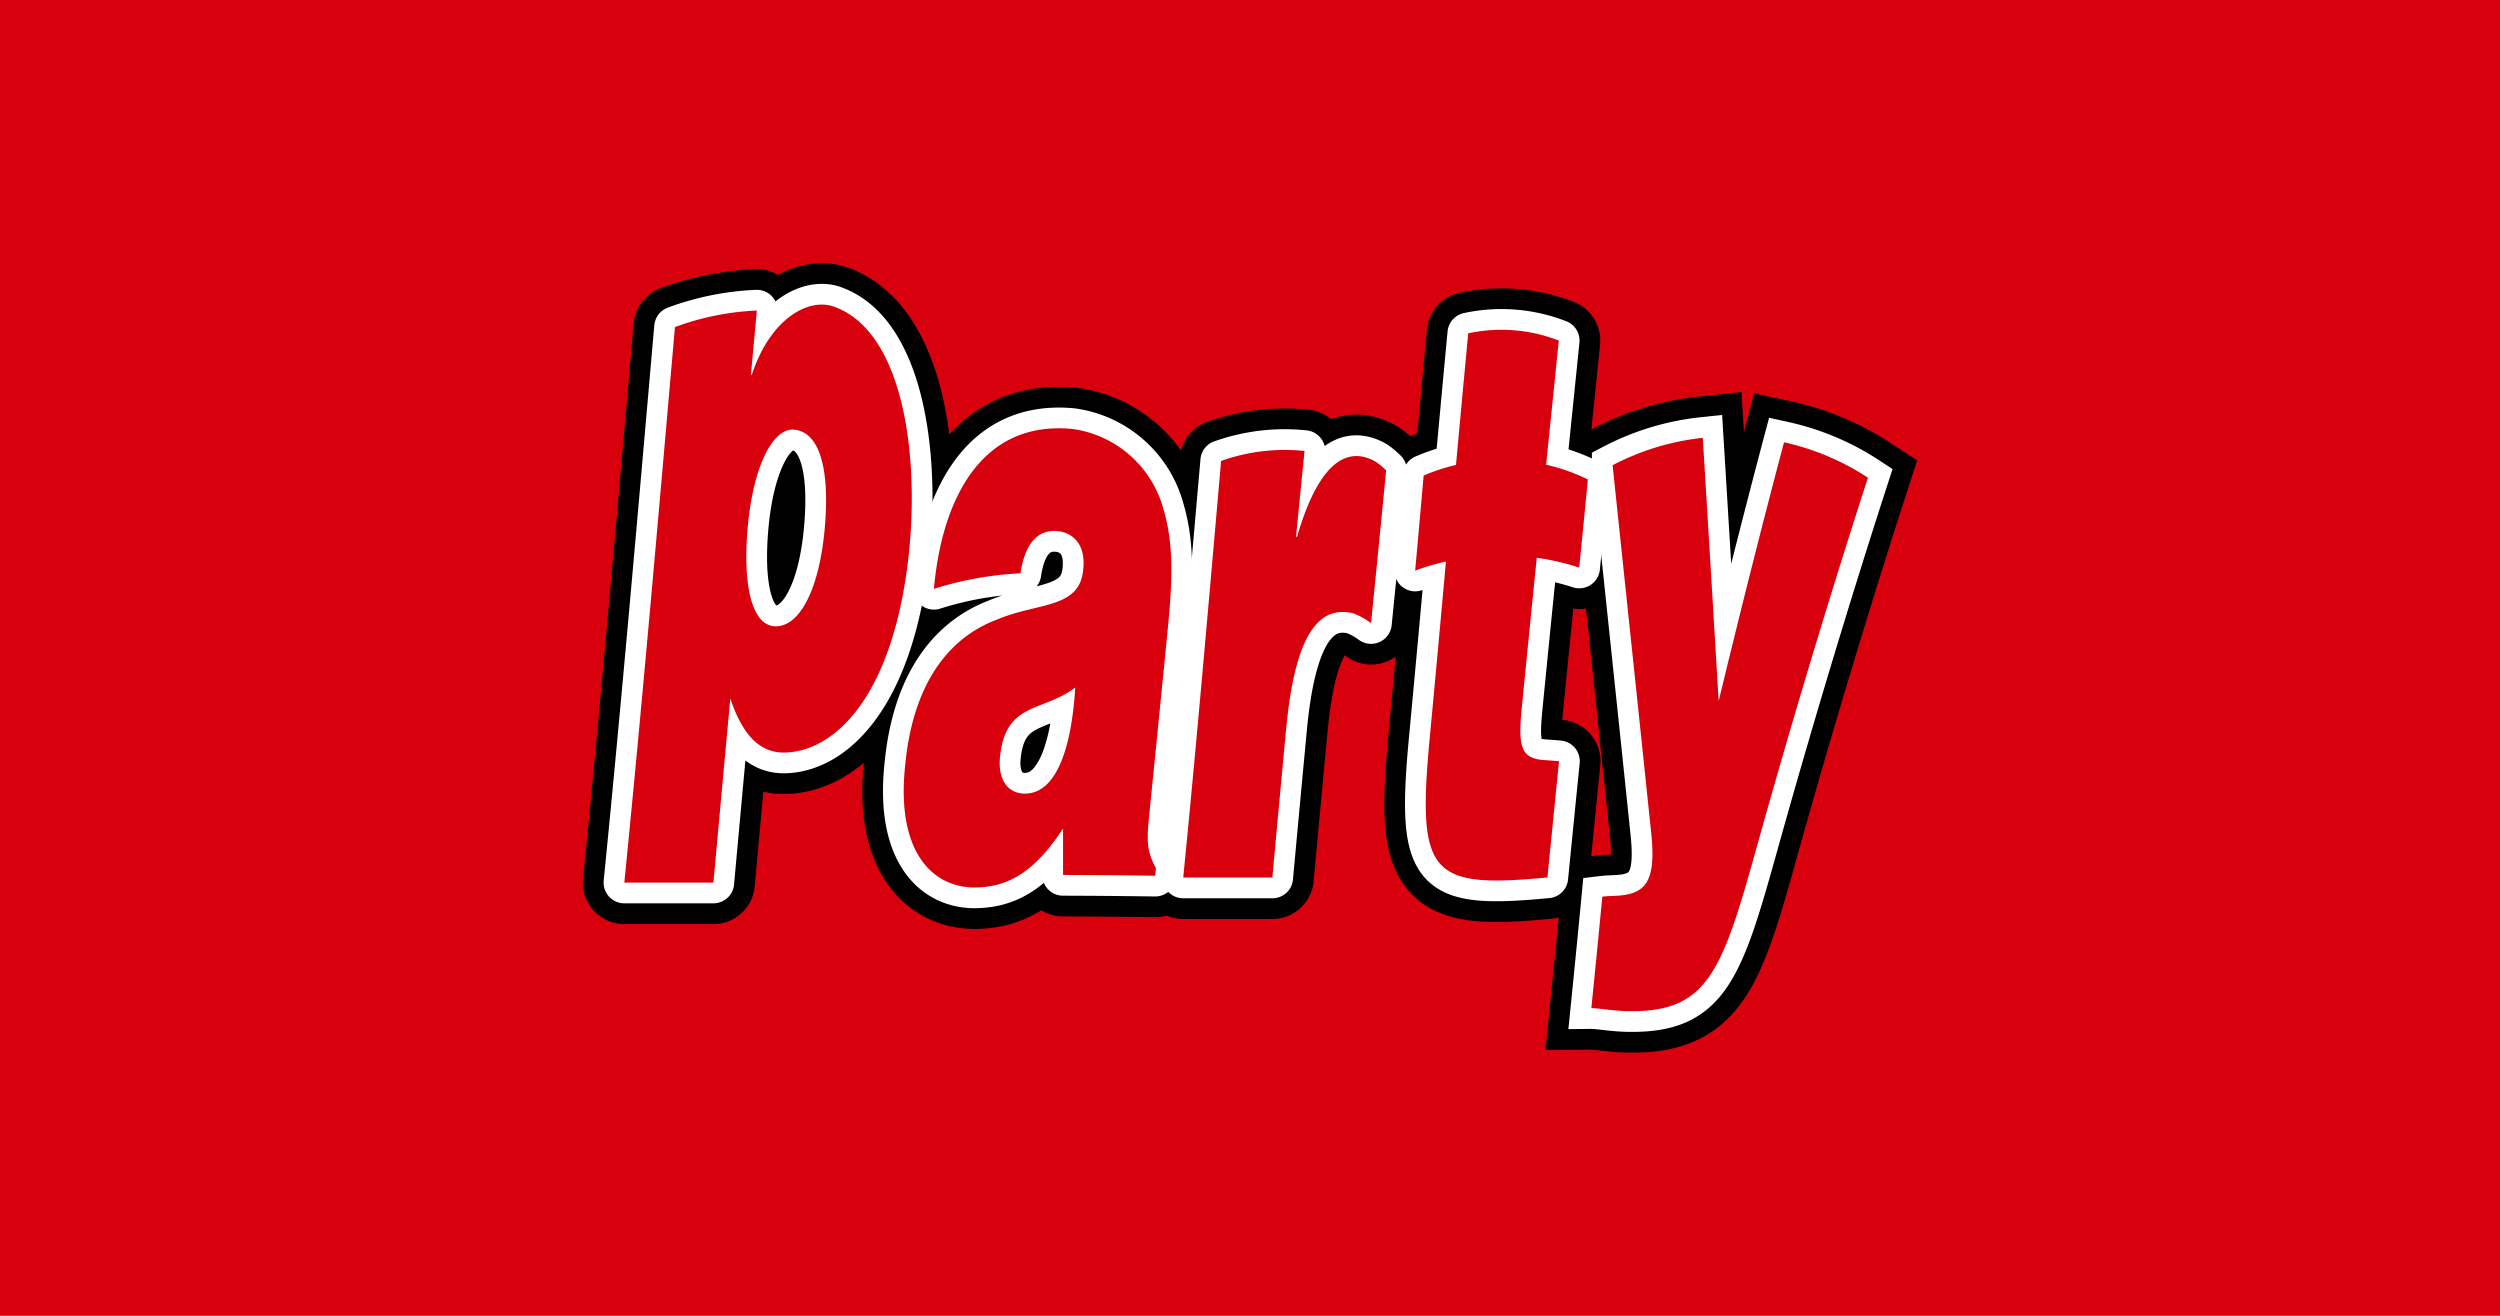
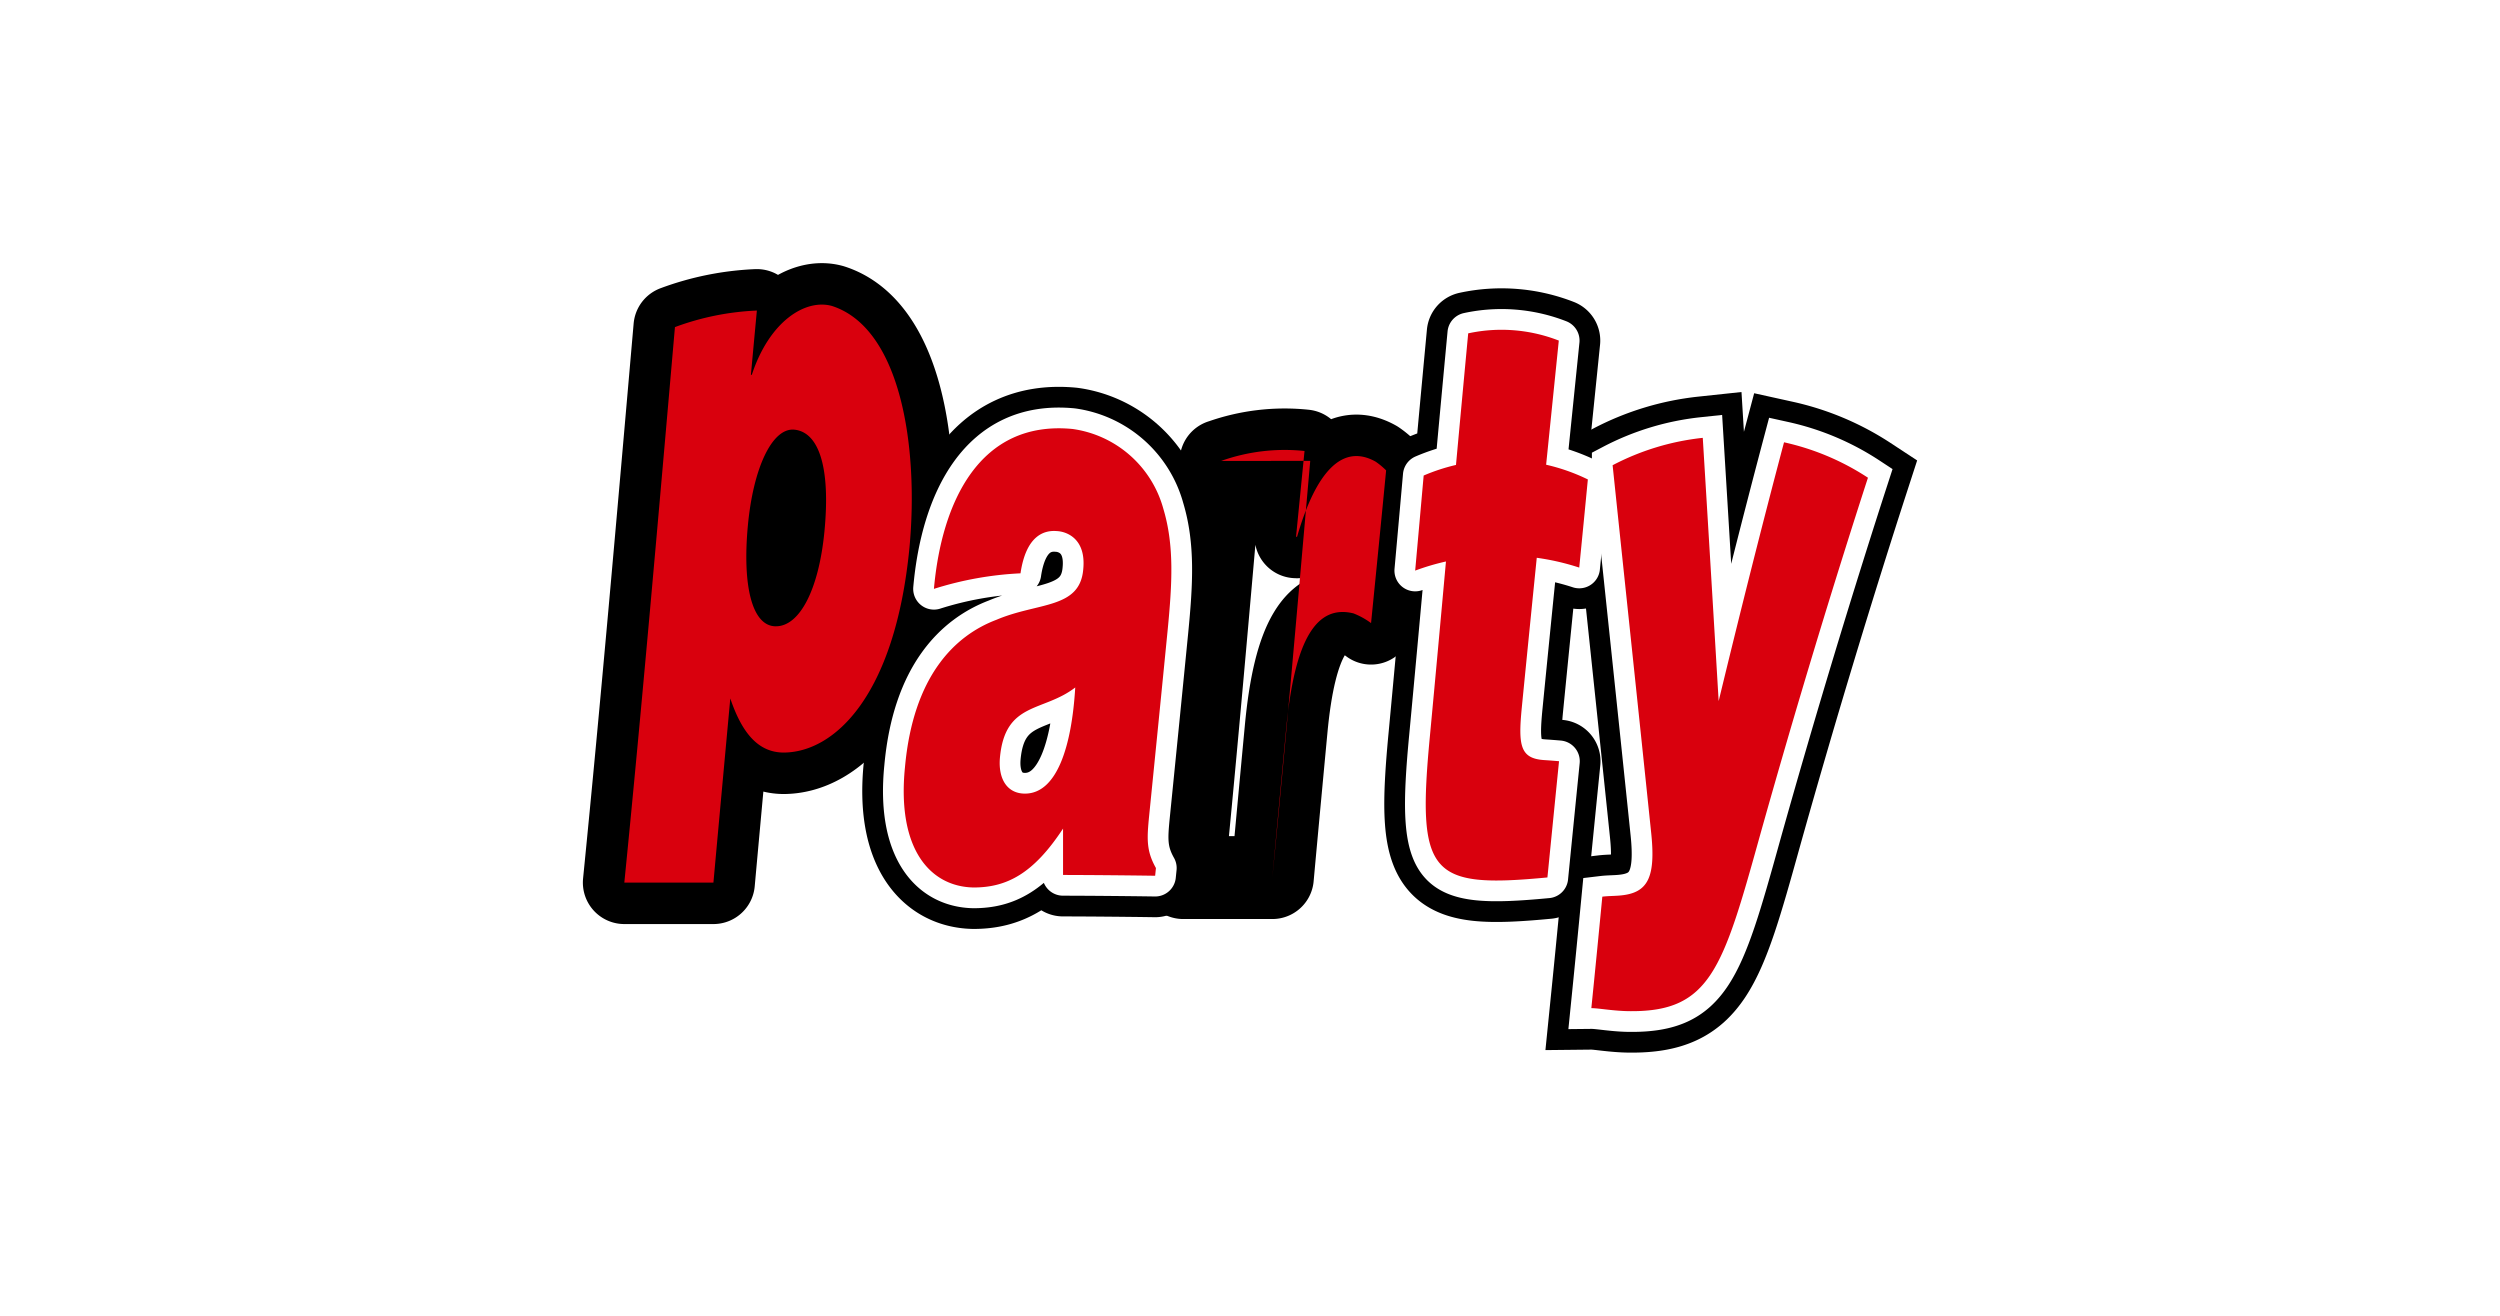
<svg xmlns="http://www.w3.org/2000/svg" id="svg2" version="1.1" viewBox="0 0 950 500" xml:space="preserve">
-   <path id="path1" class="mono" d="M0 500h950V0H0z" style="fill:#d9000d" />
  <g id="g86" fill="#d9000d" class="mono">
    <path id="Path_5872-7" d="m287.61 118.03q-1.145 12.215-2.267 24.403l0.344-0.019c6.756-20.513 20.498-28.934 30.457-26.147 26.029 8.398 33.048 53.111 29.456 91.809-5.5 56.703-28.735 77.911-47.95 77.899-9.382-0.115-15.604-7.149-20.139-20.566q-3.241 35.155-6.409 69.979h-33.858c6.703-67.15 12.871-138.23 19.234-211.09a101.44 101.44 0 0 1 31.132-6.287m25.639 84.331c2.493-25.147-2.237-38.24-11.486-39.076-8.398-0.687-15.57 14.684-17.582 36.56-2.111 22.864 1.607 38.079 10.547 38.171 9.104 0.092 16.337-13.814 18.521-35.652" style="fill:none;stroke-linecap:round;stroke-linejoin:round;stroke-width:31.505;stroke:#000" data-name="Path 5872" />
    <path id="Path_5873-0" d="m403.96 332.47v-17.608c-11.28 17.177-21.46 22.437-34.155 22.38-16.169-0.382-29.06-14.295-25.914-45.698 3.138-34.678 18.921-50.042 34.793-56.039 15.784-6.707 31.659-4.046 32.949-19.135 1.179-11.768-6.397-14.417-10.096-14.562-4.844-0.382-11.623 1.714-13.742 16.055a128.85 128.85 0 0 0-32.903 5.909c2.901-32.758 17.219-64.2 52.676-60.76a41.748 41.748 0 0 1 34.503 30.331c4.176 13.921 3.374 28.208 1.641 46.061-2.248 22.876-4.611 46.416-7.027 70.49-0.87 8.821-1.145 13.36 2.569 19.963l-0.298 2.928q-17.475-0.252-35.01-0.305m4.649-71.246c-12.241 9.463-26.693 5.275-28.628 26.754-0.691 8.172 2.874 13.654 9.642 13.581 11.993-0.126 17.631-17.811 18.982-40.335" style="fill:none;stroke-linecap:round;stroke-linejoin:round;stroke-width:31.505;stroke:#000" data-name="Path 5873" />
    <path id="Path_5874-9" d="m464.04 175.15a72.017 72.017 0 0 1 31.682-3.775q-1.618 16.234-3.222 32.587l0.382 0.019c7.253-24.983 17.368-35.579 29.861-28.548a28.277 28.277 0 0 1 3.985 3.306c-1.817 18.83-3.741 38.217-5.726 58.043a28.834 28.834 0 0 0-6.684-3.695c-13.787-3.393-22.383 9.321-25.613 44.278q-2.645 28.044-5.214 56.111h-33.858c5.004-50.435 9.615-103.78 14.394-158.34" style="fill:none;stroke-linecap:round;stroke-linejoin:round;stroke-width:31.505;stroke:#000" data-name="Path 5874" />
    <path id="Path_5875-3" d="m588.02 333.43c-44.897 4.271-49.702-0.954-44.61-54.203q3.054-32.548 6.054-65.864a90.026 90.026 0 0 0-11.699 3.47q1.618-17.94 3.229-36.129a73.116 73.116 0 0 1 12.28-4.027q2.29-24.933 4.642-50.004a59.829 59.829 0 0 1 34.43 2.748q-2.382 23.284-4.817 47.175a72.872 72.872 0 0 1 15.856 5.592q-1.595 16.536-3.275 33.495a92.782 92.782 0 0 0-16.142-3.725q-2.851 28.201-5.676 56.84c-1.405 14.486-0.714 19.513 8.703 20.047q2.725 0.179 5.439 0.416-2.199 21.891-4.413 44.168" style="fill:none;stroke-linecap:round;stroke-linejoin:round;stroke-width:31.505;stroke:#000" data-name="Path 5875" />
    <path id="Path_5876-6" d="m653.1 266.38c8.146-33.69 16.513-66.959 24.834-98.309a95.691 95.691 0 0 1 31.888 13.463c-12.596 38.816-27.216 86.621-41.225 136.65-13.89 49.962-18.814 66.238-48.943 66.059-6.264 0-12.264-1.172-14.944-1.145q2.119-20.933 4.172-42.37c2.363-0.282 4.642-0.229 6.901-0.454 10.524-0.966 13.52-6.901 11.6-24.429-4.962-47.828-9.924-94.442-14.589-139.06a95.538 95.538 0 0 1 34.258-10.405q3.054 49.809 6.035 100.01" style="fill:none;stroke-width:31.505;stroke:#000" data-name="Path 5876" />
  </g>
  <g id="g85" fill="#d9000d" class="mono">
-     <path id="Path_5872" d="m287.61 118.03q-1.145 12.215-2.267 24.403l0.344-0.019c6.756-20.513 20.498-28.934 30.457-26.147 26.029 8.398 33.048 53.111 29.456 91.809-5.5 56.703-28.735 77.911-47.95 77.899-9.382-0.115-15.604-7.149-20.139-20.566q-3.241 35.155-6.409 69.979h-33.858c6.703-67.15 12.871-138.23 19.234-211.09a101.44 101.44 0 0 1 31.132-6.287m25.639 84.331c2.493-25.147-2.237-38.24-11.486-39.076-8.398-0.687-15.57 14.684-17.582 36.56-2.111 22.864 1.607 38.079 10.547 38.171 9.104 0.092 16.337-13.814 18.521-35.652" style="fill:none;stroke-linecap:round;stroke-linejoin:round;stroke-width:15.753;stroke:#fff" data-name="Path 5872" />
    <path id="Path_5873" d="m403.96 332.47v-17.608c-11.28 17.177-21.46 22.437-34.155 22.38-16.169-0.382-29.06-14.295-25.914-45.698 3.138-34.678 18.921-50.042 34.793-56.039 15.784-6.707 31.659-4.046 32.949-19.135 1.179-11.768-6.397-14.417-10.096-14.562-4.844-0.382-11.623 1.714-13.742 16.055a128.85 128.85 0 0 0-32.903 5.909c2.901-32.758 17.219-64.2 52.676-60.76a41.748 41.748 0 0 1 34.503 30.331c4.176 13.921 3.374 28.208 1.641 46.061-2.248 22.876-4.611 46.416-7.027 70.49-0.87 8.821-1.145 13.36 2.569 19.963l-0.298 2.928q-17.475-0.252-35.01-0.305m4.649-71.246c-12.241 9.463-26.693 5.275-28.628 26.754-0.691 8.172 2.874 13.654 9.642 13.581 11.993-0.126 17.631-17.811 18.982-40.335" style="fill:none;stroke-linecap:round;stroke-linejoin:round;stroke-width:15.753;stroke:#fff" data-name="Path 5873" />
-     <path id="Path_5874" d="m464.04 175.15a72.017 72.017 0 0 1 31.682-3.775q-1.618 16.234-3.222 32.587l0.382 0.019c7.253-24.983 17.368-35.579 29.861-28.548a28.277 28.277 0 0 1 3.985 3.306c-1.817 18.83-3.741 38.217-5.726 58.043a28.834 28.834 0 0 0-6.684-3.695c-13.787-3.393-22.383 9.321-25.613 44.278q-2.645 28.044-5.214 56.111h-33.858c5.004-50.435 9.615-103.78 14.394-158.34" style="fill:none;stroke-linecap:round;stroke-linejoin:round;stroke-width:15.753;stroke:#fff" data-name="Path 5874" />
    <path id="Path_5875" d="m588.02 333.43c-44.897 4.271-49.702-0.954-44.61-54.203q3.054-32.548 6.054-65.864a90.026 90.026 0 0 0-11.699 3.47q1.618-17.94 3.229-36.129a73.116 73.116 0 0 1 12.28-4.027q2.29-24.933 4.642-50.004a59.829 59.829 0 0 1 34.43 2.748q-2.382 23.284-4.817 47.175a72.872 72.872 0 0 1 15.856 5.592q-1.595 16.536-3.275 33.495a92.782 92.782 0 0 0-16.142-3.725q-2.851 28.201-5.676 56.84c-1.405 14.486-0.714 19.513 8.703 20.047q2.725 0.179 5.439 0.416-2.199 21.891-4.413 44.168" style="fill:none;stroke-linecap:round;stroke-linejoin:round;stroke-width:15.753;stroke:#fff" data-name="Path 5875" />
    <path id="Path_5876" d="m653.1 266.38c8.146-33.69 16.513-66.959 24.834-98.309a95.691 95.691 0 0 1 31.888 13.463c-12.596 38.816-27.216 86.621-41.225 136.65-13.89 49.962-18.814 66.238-48.943 66.059-6.264 0-12.264-1.172-14.944-1.145q2.119-20.933 4.172-42.37c2.363-0.282 4.642-0.229 6.901-0.454 10.524-0.966 13.52-6.901 11.6-24.429-4.962-47.828-9.924-94.442-14.589-139.06a95.538 95.538 0 0 1 34.258-10.405q3.054 49.809 6.035 100.01" style="fill:none;stroke-width:15.753;stroke:#fff" data-name="Path 5876" />
  </g>
  <g id="g84" fill="#d9000d">
    <path id="Path_5872-0" d="m287.61 118.03q-1.145 12.215-2.267 24.403l0.344-0.019c6.756-20.513 20.498-28.934 30.457-26.147 26.029 8.398 33.048 53.111 29.456 91.809-5.5 56.703-28.735 77.911-47.95 77.899-9.382-0.115-15.604-7.149-20.139-20.566q-3.241 35.155-6.409 69.979h-33.858c6.703-67.15 12.871-138.23 19.234-211.09a101.44 101.44 0 0 1 31.132-6.287m25.639 84.331c2.493-25.147-2.237-38.24-11.486-39.076-8.398-0.687-15.57 14.684-17.582 36.56-2.111 22.864 1.607 38.079 10.547 38.171 9.104 0.092 16.337-13.814 18.521-35.652" style="stroke-width:3.817" data-name="Path 5872" />
    <path id="Path_5873-2" d="m403.96 332.47v-17.608c-11.28 17.177-21.46 22.437-34.155 22.38-16.169-0.382-29.06-14.295-25.914-45.698 3.138-34.678 18.921-50.042 34.793-56.039 15.784-6.707 31.659-4.046 32.949-19.135 1.179-11.768-6.397-14.417-10.096-14.562-4.844-0.382-11.623 1.714-13.742 16.055a128.85 128.85 0 0 0-32.903 5.909c2.901-32.758 17.219-64.2 52.676-60.76a41.748 41.748 0 0 1 34.503 30.331c4.176 13.921 3.374 28.208 1.641 46.061-2.248 22.876-4.611 46.416-7.027 70.49-0.87 8.821-1.145 13.36 2.569 19.963l-0.298 2.928q-17.475-0.252-35.01-0.305m4.649-71.246c-12.241 9.463-26.693 5.275-28.628 26.754-0.691 8.172 2.874 13.654 9.642 13.581 11.993-0.126 17.631-17.811 18.982-40.335" style="stroke-width:3.817" data-name="Path 5873" />
-     <path id="Path_5874-3" d="m464.04 175.15a72.017 72.017 0 0 1 31.682-3.775q-1.618 16.234-3.222 32.587l0.382 0.019c7.253-24.983 17.368-35.579 29.861-28.548a28.277 28.277 0 0 1 3.985 3.306c-1.817 18.83-3.741 38.217-5.726 58.043a28.834 28.834 0 0 0-6.684-3.695c-13.787-3.393-22.383 9.321-25.613 44.278q-2.645 28.044-5.214 56.111h-33.858c5.004-50.435 9.615-103.78 14.394-158.34" style="stroke-width:3.817" data-name="Path 5874" />
+     <path id="Path_5874-3" d="m464.04 175.15a72.017 72.017 0 0 1 31.682-3.775q-1.618 16.234-3.222 32.587l0.382 0.019c7.253-24.983 17.368-35.579 29.861-28.548a28.277 28.277 0 0 1 3.985 3.306c-1.817 18.83-3.741 38.217-5.726 58.043a28.834 28.834 0 0 0-6.684-3.695c-13.787-3.393-22.383 9.321-25.613 44.278q-2.645 28.044-5.214 56.111c5.004-50.435 9.615-103.78 14.394-158.34" style="stroke-width:3.817" data-name="Path 5874" />
    <path id="Path_5875-7" d="m588.02 333.43c-44.897 4.271-49.702-0.954-44.61-54.203q3.054-32.548 6.054-65.864a90.026 90.026 0 0 0-11.699 3.47q1.618-17.94 3.229-36.129a73.116 73.116 0 0 1 12.28-4.027q2.29-24.933 4.642-50.004a59.829 59.829 0 0 1 34.43 2.748q-2.382 23.284-4.817 47.175a72.872 72.872 0 0 1 15.856 5.592q-1.595 16.536-3.275 33.495a92.782 92.782 0 0 0-16.142-3.725q-2.851 28.201-5.676 56.84c-1.405 14.486-0.714 19.513 8.703 20.047q2.725 0.179 5.439 0.416-2.199 21.891-4.413 44.168" style="stroke-width:3.817" data-name="Path 5875" />
    <path id="Path_5876-5" d="m653.1 266.38c8.146-33.69 16.513-66.959 24.834-98.309a95.691 95.691 0 0 1 31.888 13.463c-12.596 38.816-27.216 86.621-41.225 136.65-13.89 49.962-18.814 66.238-48.943 66.059-6.264 0-12.264-1.172-14.944-1.145q2.119-20.933 4.172-42.37c2.363-0.282 4.642-0.229 6.901-0.454 10.524-0.966 13.52-6.901 11.6-24.429-4.962-47.828-9.924-94.442-14.589-139.06a95.538 95.538 0 0 1 34.258-10.405q3.054 49.809 6.035 100.01" style="stroke-width:3.817" data-name="Path 5876" />
  </g>
</svg>